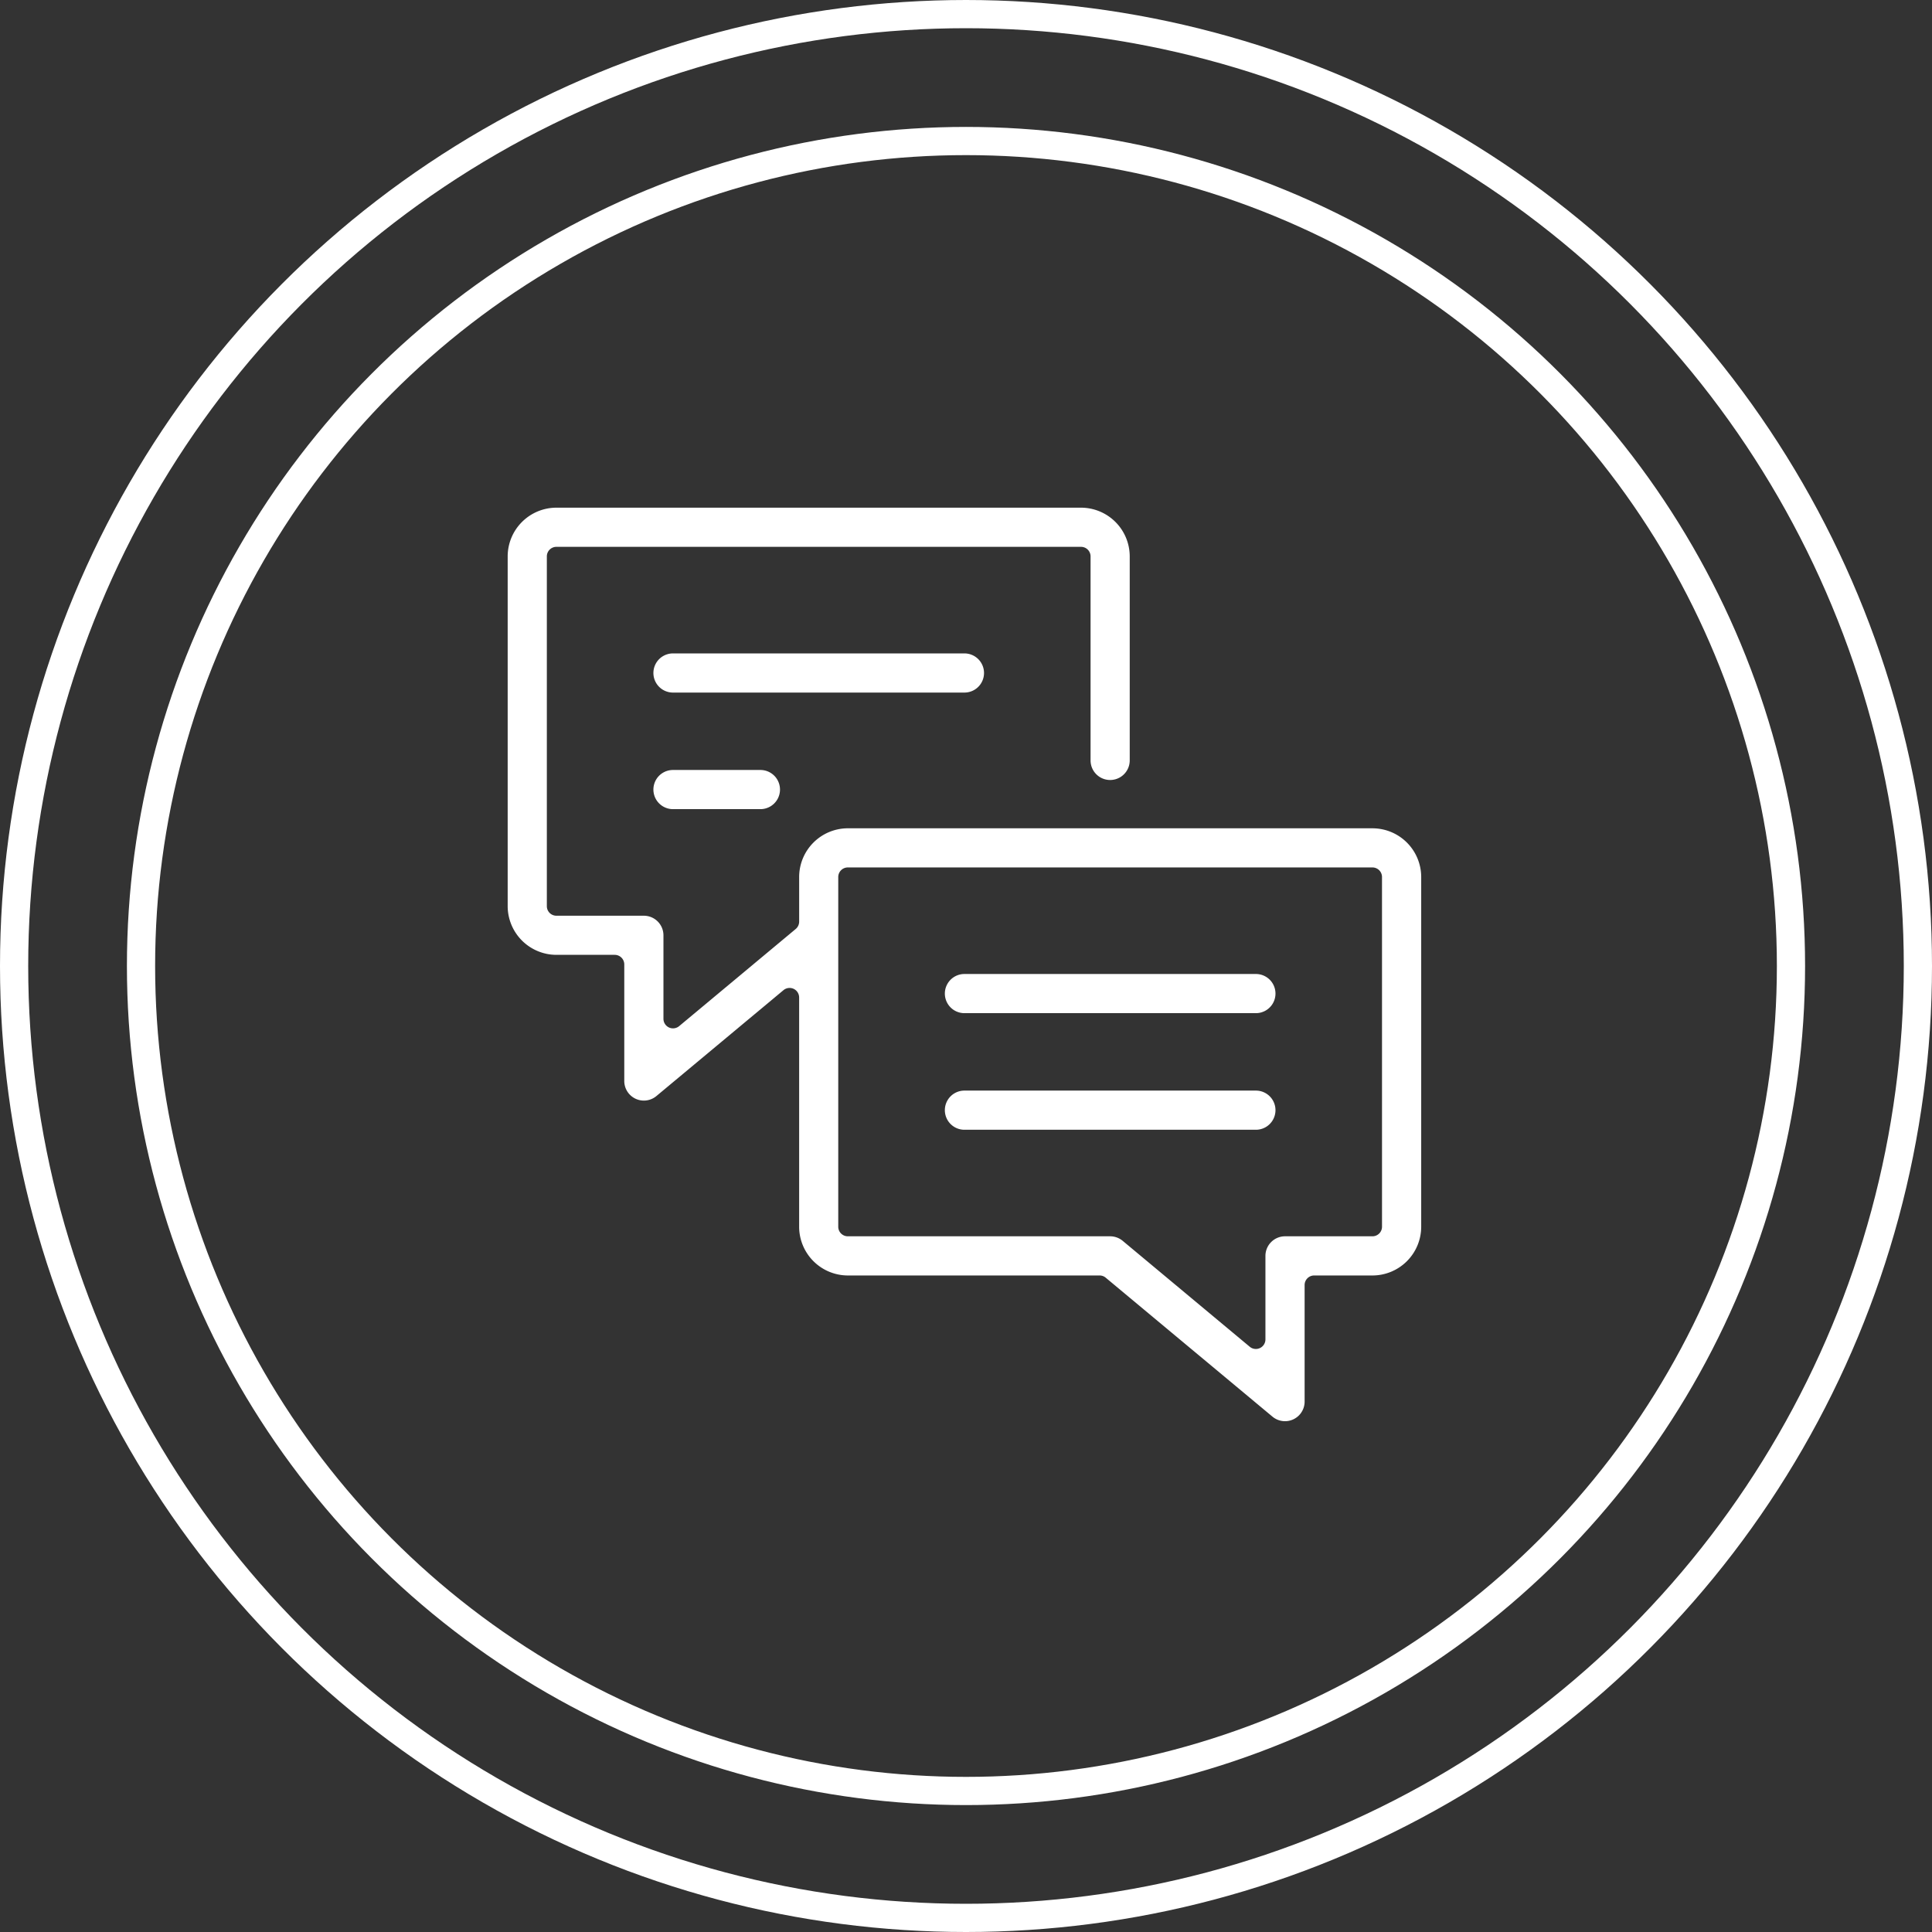
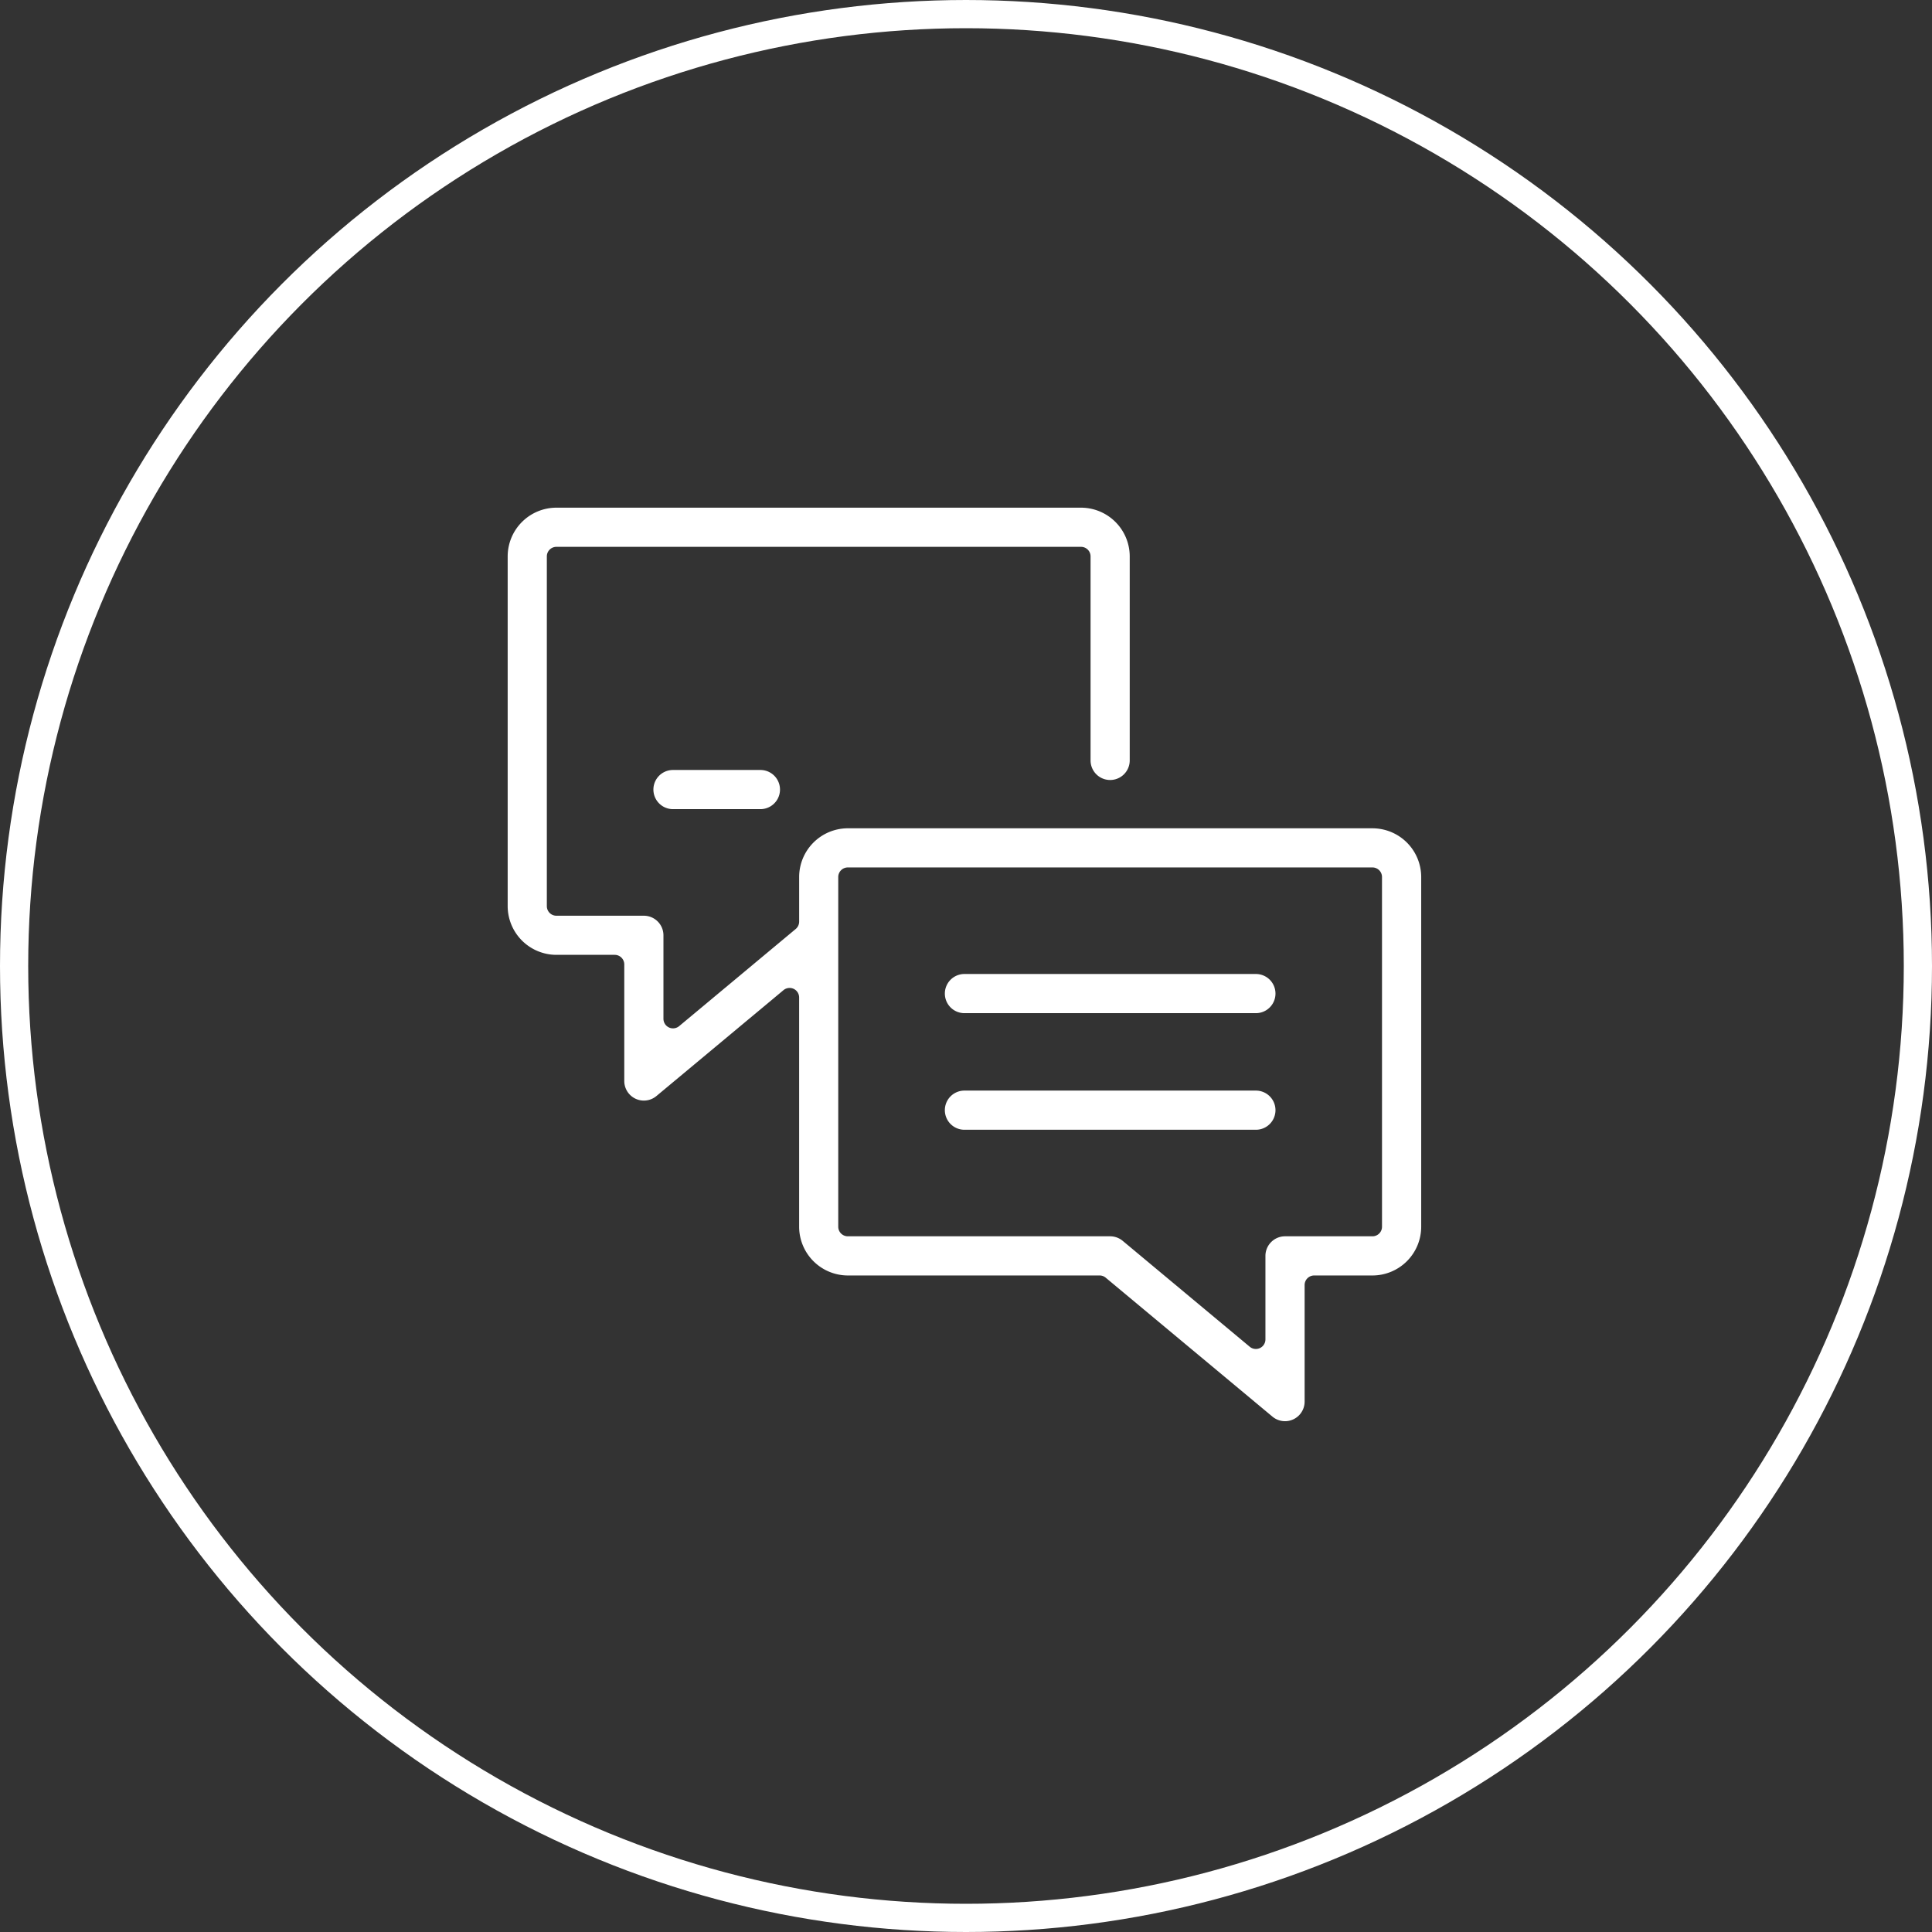
<svg xmlns="http://www.w3.org/2000/svg" id="icon-consulting" width="137" height="137" viewBox="0 0 137 137">
  <rect x="0" y="0" width="137" height="137" fill="#333333" stroke="none" />
  <defs>
    <clipPath id="clip-path">
      <rect id="Rectangle_7036" data-name="Rectangle 7036" width="65" height="65" fill="#fff" />
    </clipPath>
  </defs>
  <g id="Ellipse_809" data-name="Ellipse 809" fill="none" stroke="#fff" stroke-width="2">
-     <circle cx="68.5" cy="68.5" r="68.5" stroke="none" />
    <circle cx="68.5" cy="68.5" r="67.5" fill="none" />
  </g>
  <g id="Ellipse_810" data-name="Ellipse 810" transform="translate(9 9)" fill="none" stroke="#fff" stroke-width="2">
    <circle cx="59.5" cy="59.5" r="59.5" stroke="none" />
-     <circle cx="59.5" cy="59.5" r="58.5" fill="none" />
  </g>
  <g id="Group_68657" data-name="Group 68657" transform="translate(36 36)">
    <g id="Group_68646" data-name="Group 68646" clip-path="url(#clip-path)">
      <path id="Path_133751" data-name="Path 133751" d="M61.324,22.735h-37.2a3.458,3.458,0,0,0-3.455,3.454v3.165a.682.682,0,0,1-.244.521l-8.267,6.89a.678.678,0,0,1-1.112-.521V30.323a1.391,1.391,0,0,0-1.39-1.388h-6.2a.679.679,0,0,1-.679-.679V3.454a.679.679,0,0,1,.679-.677h37.2a.677.677,0,0,1,.677.677V17.922a1.388,1.388,0,1,0,2.777,0V3.454A3.459,3.459,0,0,0,40.658,0H3.455A3.459,3.459,0,0,0,0,3.454v24.8a3.46,3.46,0,0,0,3.455,3.455H7.589a.679.679,0,0,1,.679.679v8.267a1.389,1.389,0,0,0,2.278,1.067l9.01-7.508a.678.678,0,0,1,.433-.158.7.7,0,0,1,.289.063.681.681,0,0,1,.39.615V50.99a3.46,3.46,0,0,0,3.455,3.455H41.974a.668.668,0,0,1,.434.158l11.825,9.854a1.39,1.39,0,0,0,2.279-1.067V55.124a.678.678,0,0,1,.679-.679h4.133a3.46,3.46,0,0,0,3.455-3.455v-24.8a3.458,3.458,0,0,0-3.455-3.454M62,50.99a.678.678,0,0,1-.679.677h-6.2a1.391,1.391,0,0,0-1.388,1.388v5.923a.678.678,0,0,1-1.113.521l-9.009-7.51a1.4,1.4,0,0,0-.891-.322h-18.6a.679.679,0,0,1-.679-.677v-24.8a.68.68,0,0,1,.679-.679h37.2a.679.679,0,0,1,.679.679Z" fill="#fff" />
      <path id="Path_133752" data-name="Path 133752" d="M43.113,22.46H22.445a1.388,1.388,0,0,0,0,2.777H43.113a1.388,1.388,0,1,0,0-2.777" transform="translate(9.944 10.607)" fill="#fff" />
      <path id="Path_133753" data-name="Path 133753" d="M43.113,28.076H22.445a1.388,1.388,0,0,0,0,2.777H43.113a1.388,1.388,0,1,0,0-2.777" transform="translate(9.944 13.259)" fill="#fff" />
-       <path id="Path_133754" data-name="Path 133754" d="M30.463,8.407a1.39,1.39,0,0,0-1.388-1.388H8.407a1.388,1.388,0,1,0,0,2.777H29.075a1.39,1.39,0,0,0,1.388-1.388" transform="translate(3.315 3.315)" fill="#fff" />
      <path id="Path_133755" data-name="Path 133755" d="M8.407,12.634a1.388,1.388,0,0,0,0,2.777h6.2a1.388,1.388,0,1,0,0-2.777Z" transform="translate(3.315 5.966)" fill="#fff" />
    </g>
  </g>
</svg>